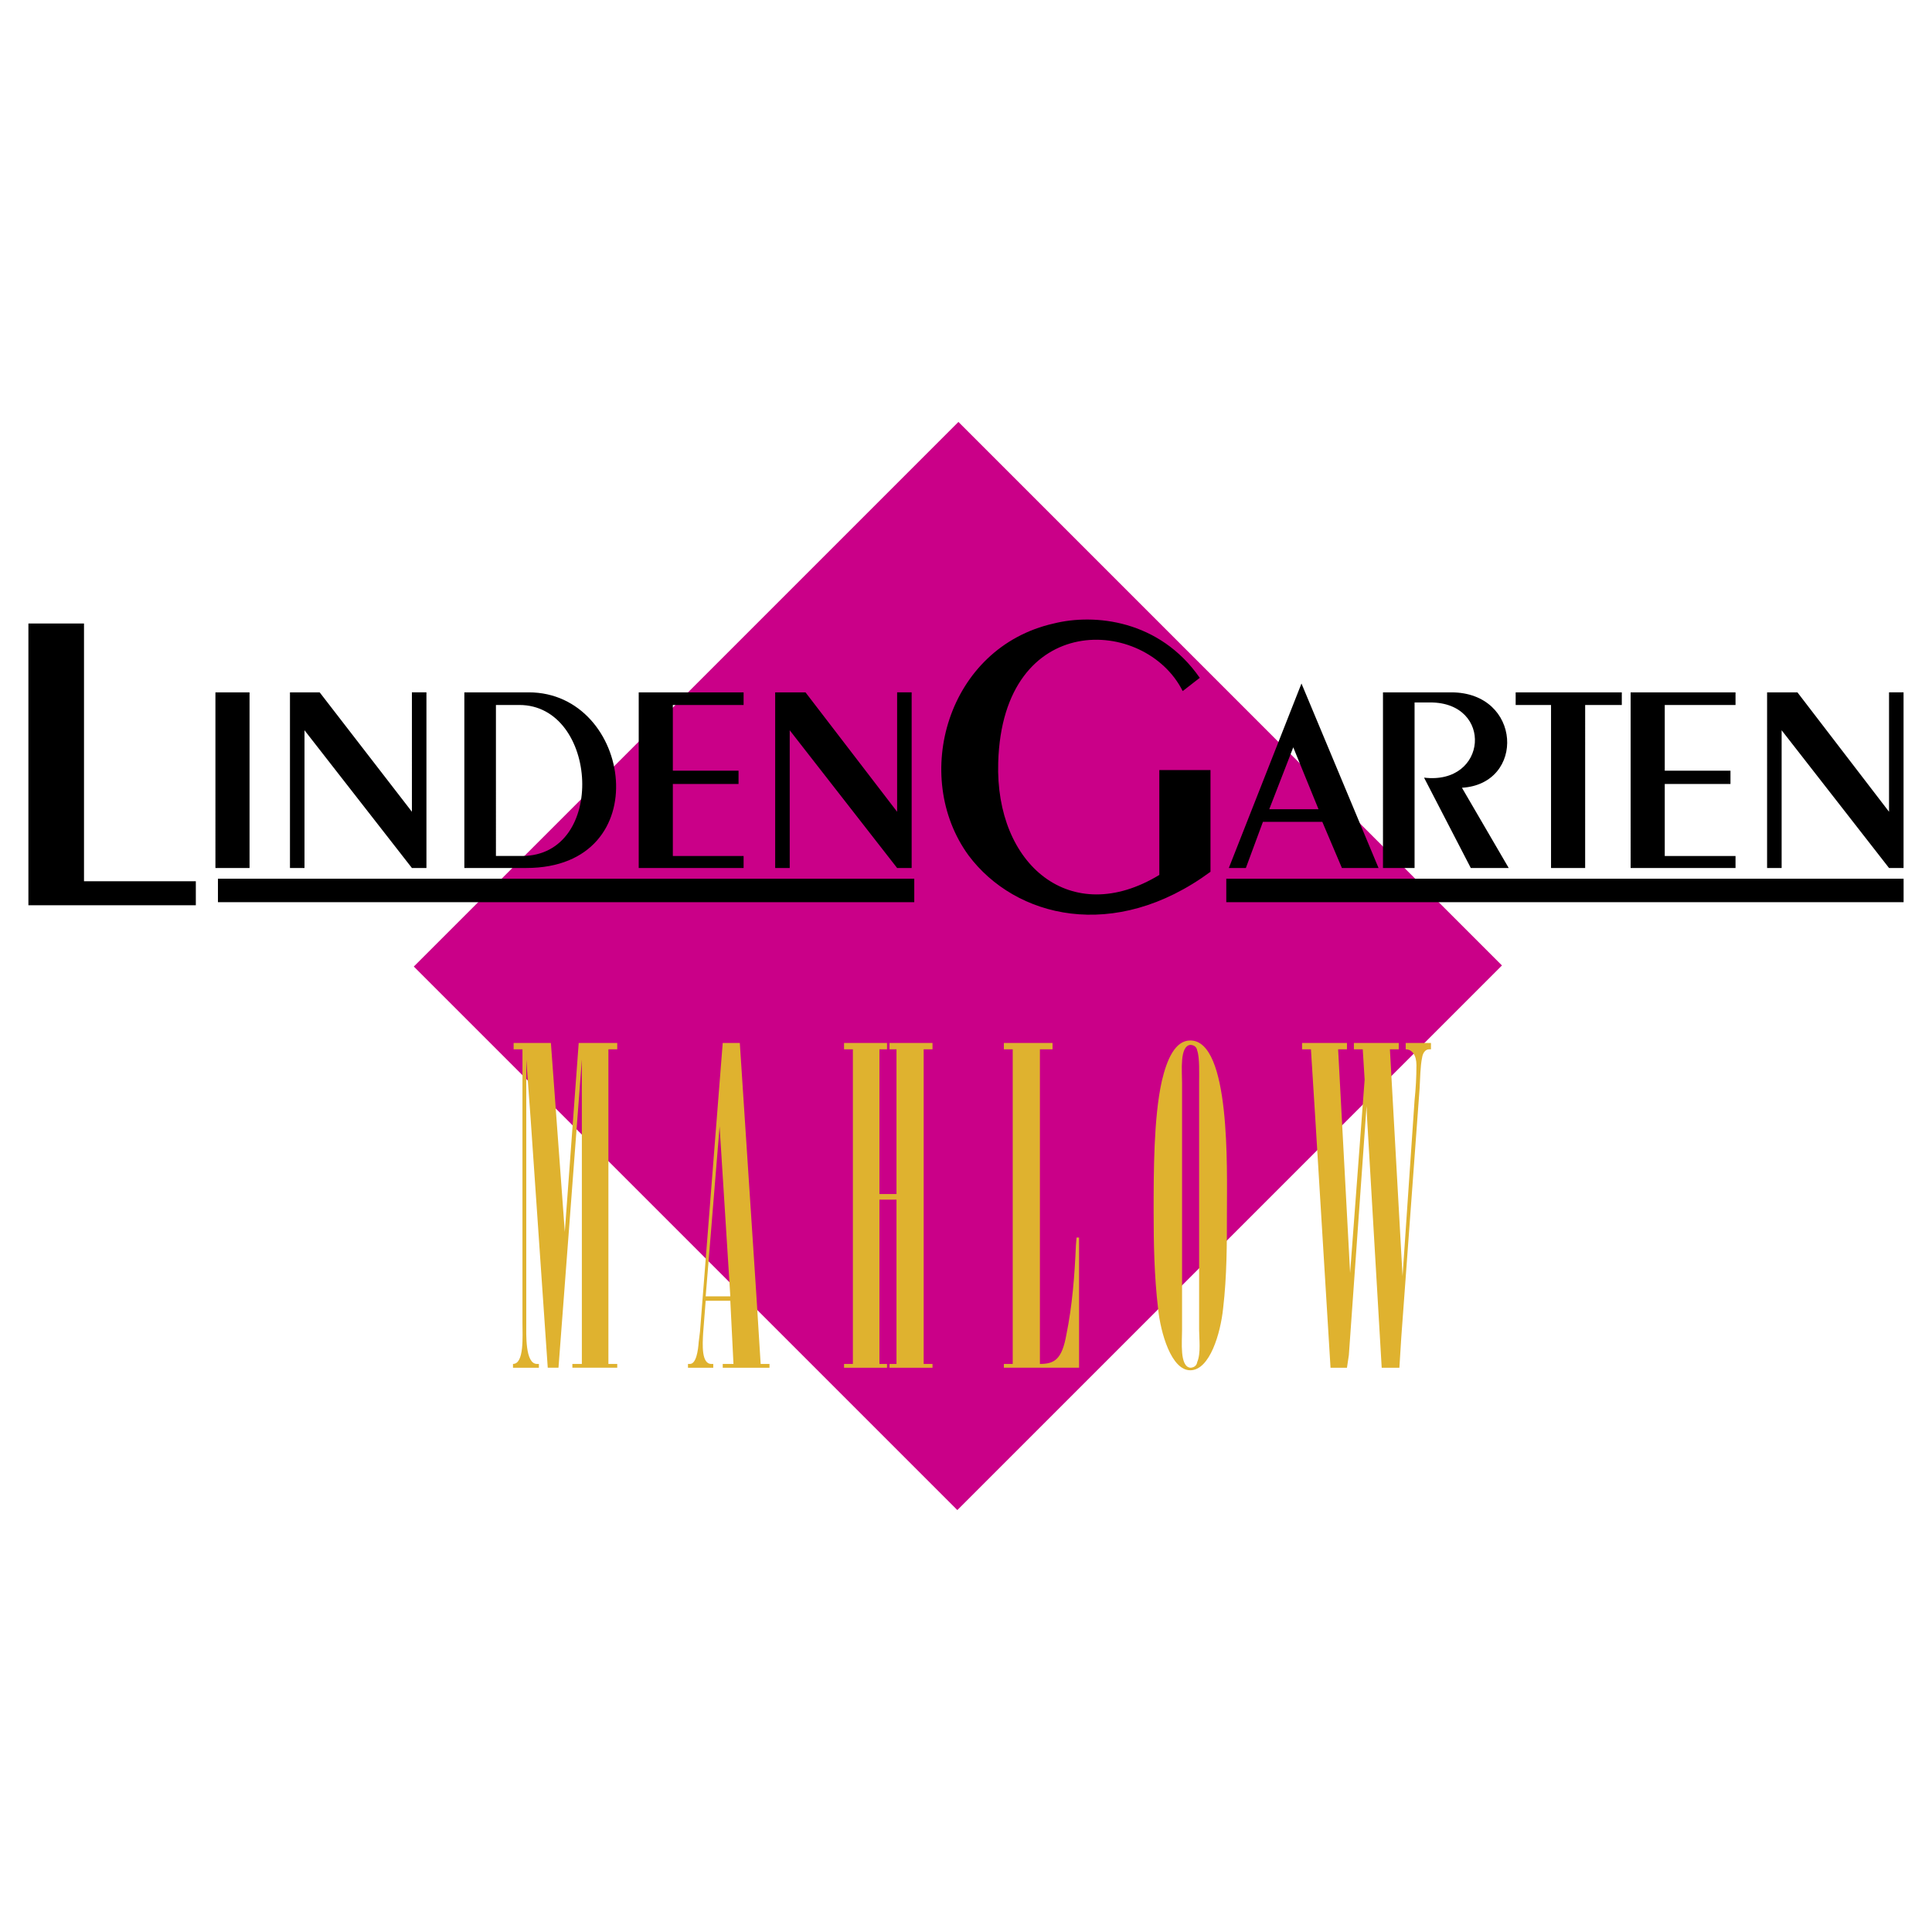
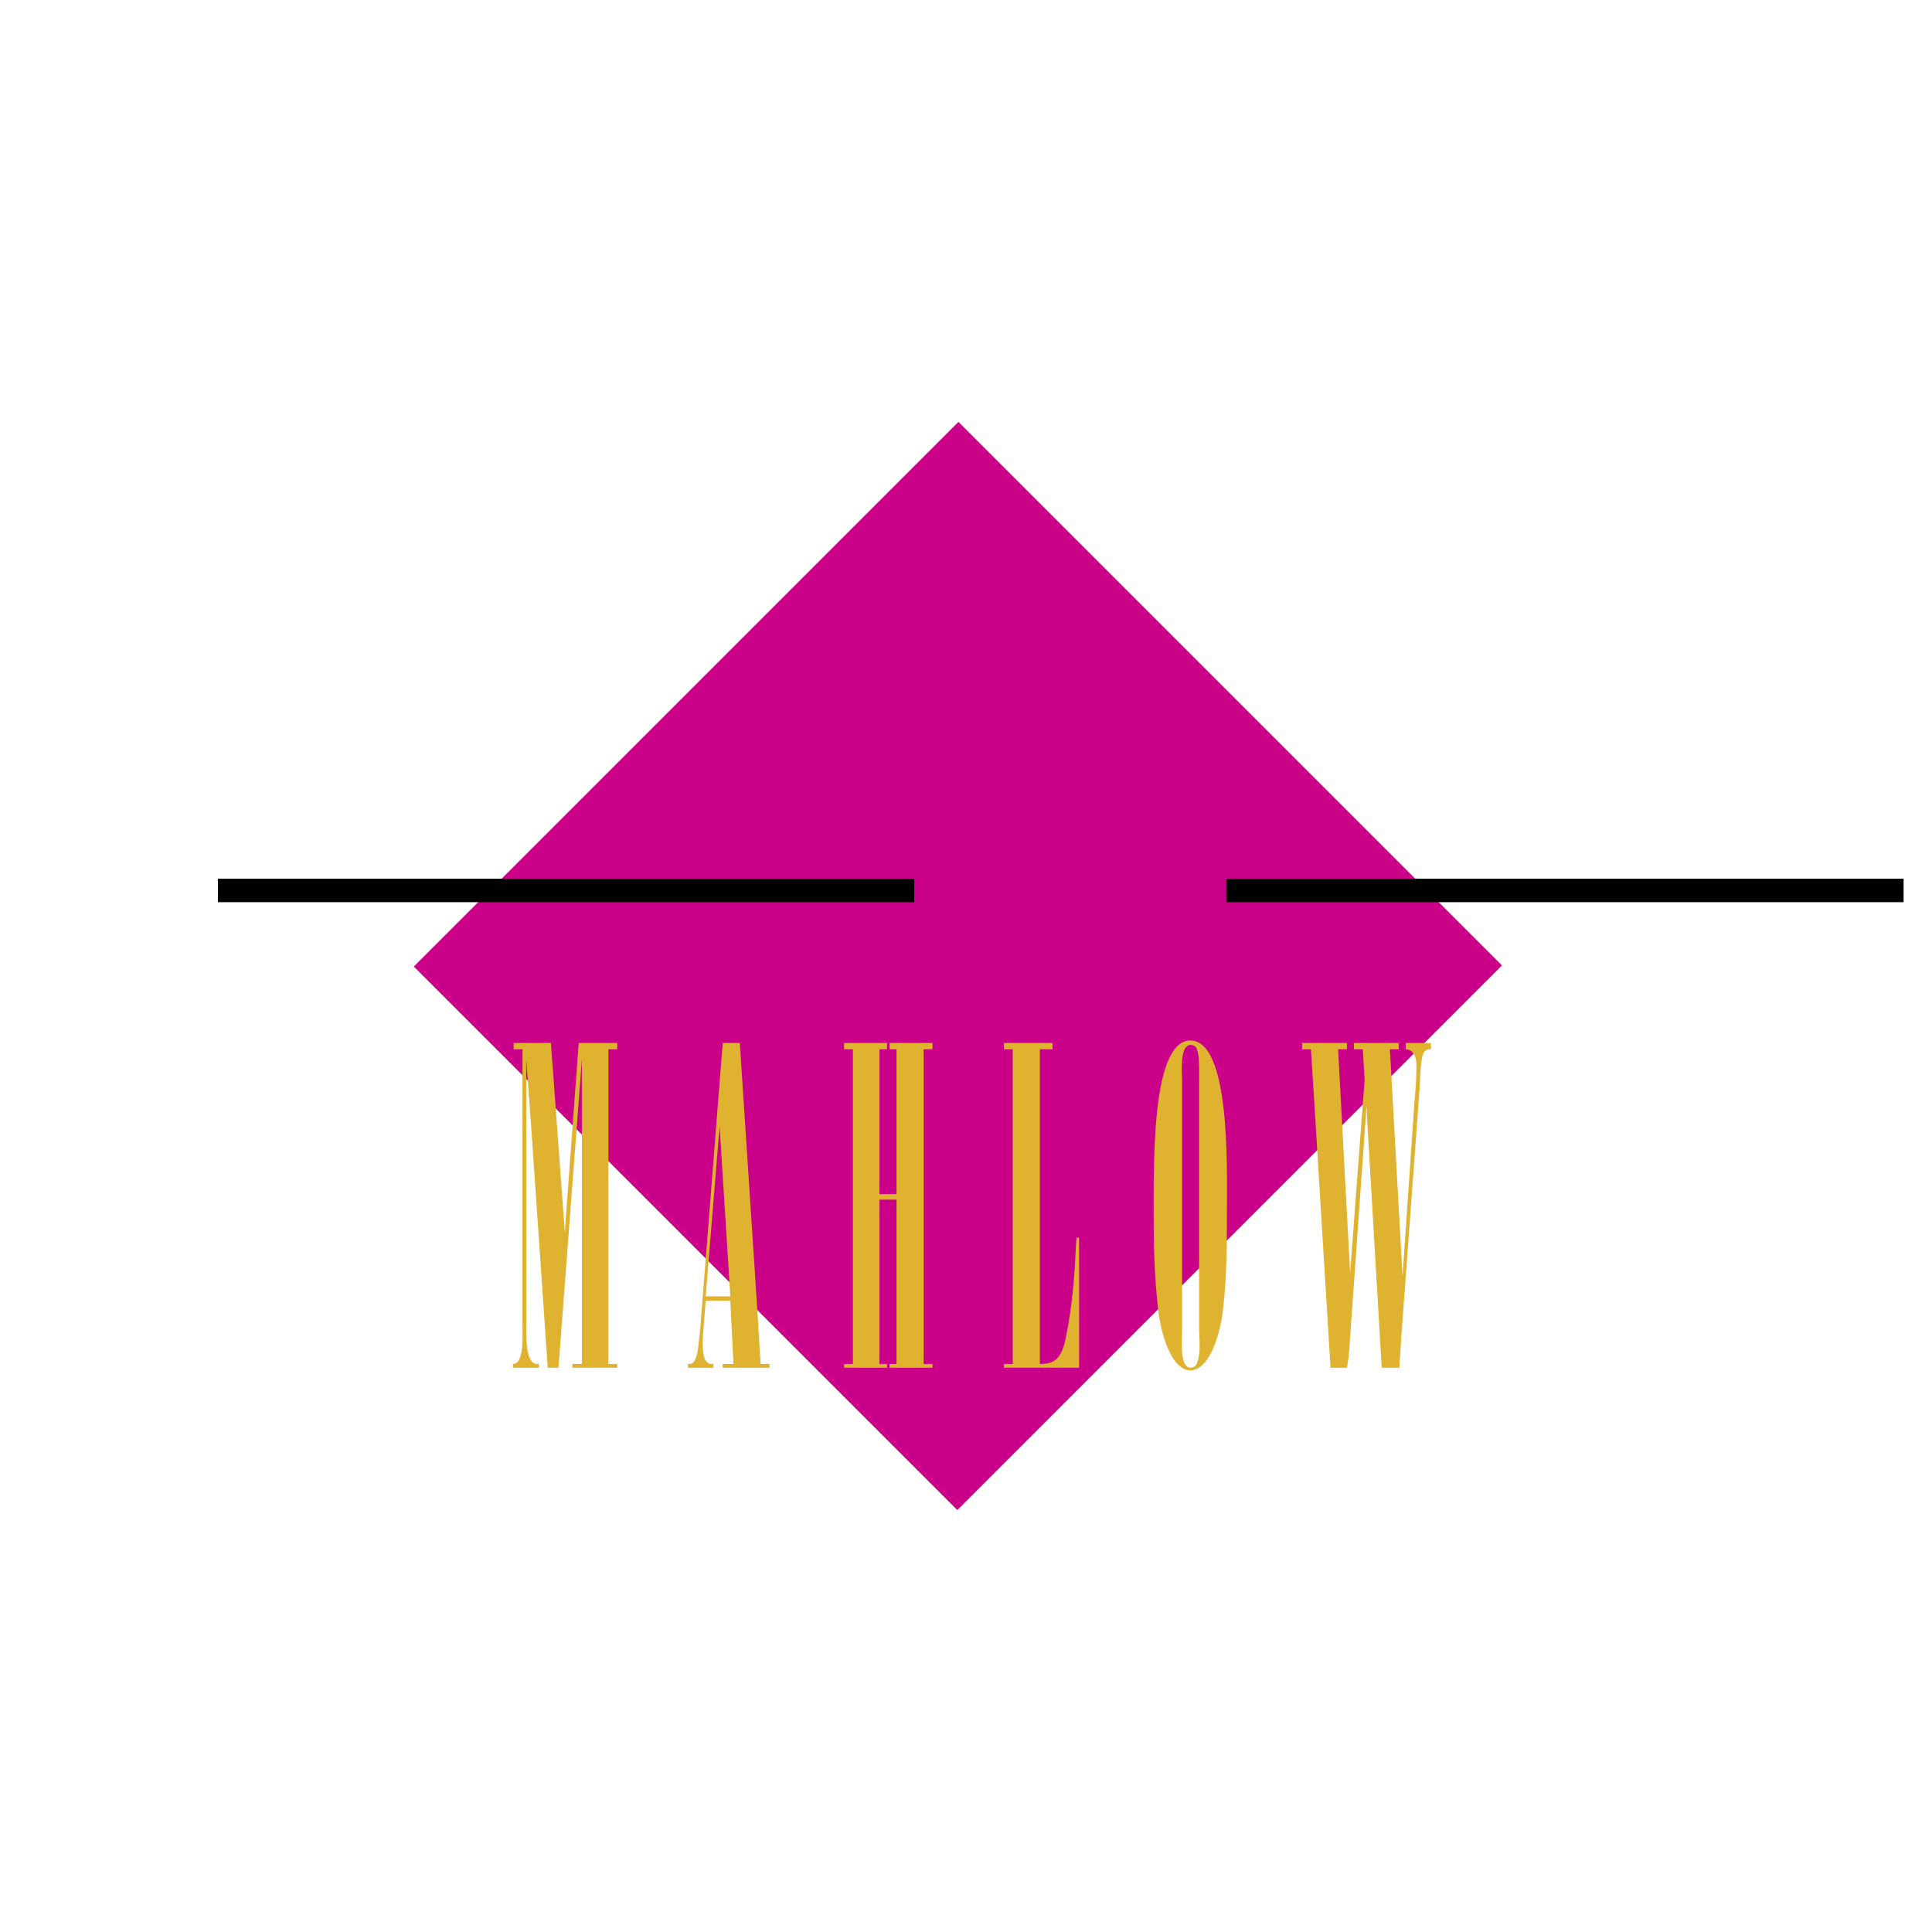
<svg xmlns="http://www.w3.org/2000/svg" width="2500" height="2500" viewBox="0 0 192.756 192.756">
  <g fill-rule="evenodd" clip-rule="evenodd">
    <path fill="#fff" d="M0 0h192.756v192.756H0V0z" />
    <path fill="#ca0088" d="M41.285 96.432l54.337-54.336 54.228 54.228-54.337 54.336-54.228-54.228z" />
-     <path d="M2.834 62.205h5.547v25.718h11.157v2.395H2.834V62.205zm18.659 6.871h3.404v17.523h-3.404V69.076zm7.438 0h2.962l9.203 11.913V69.076h1.45v17.523h-1.45L30.38 72.858v13.741h-1.45V69.076h.001zm17.397 0v17.523h6.177c13.174 0 10.59-17.523.252-17.523h-6.429zm3.151 16.325V70.336h2.333c7.879 0 8.762 15.065.252 15.065h-2.585zm14.246-16.325h10.464v1.261h-7.06v6.556h6.555v1.324h-6.555v7.186h7.06v1.198H63.725V69.076zm13.615 0h3.025l9.141 11.913V69.076h1.45v17.523h-1.45L78.79 72.858v13.741h-1.45V69.076zm42.359-1.45l-1.701 1.324c-3.721-7.438-17.965-8.131-18.406 7.123-.314 10.211 7.248 16.578 16.074 11.22V76.829h5.105v10.148c-9.582 7.06-19.479 4.602-24.143-1.639-5.736-7.879-2.143-20.738 8.51-23.133 4.034-1.008 10.528-.378 14.561 5.421zm2.901 18.973h1.701l1.701-4.602h5.926l1.955 4.602h3.654l-7.689-18.406-7.248 18.406zm4.033-5.862l2.396-6.177 2.52 6.177h-4.916zm11.346-11.661h6.809c7.059 0 7.438 9.14 1.07 9.518l4.666 8.005h-3.783l-4.664-9.014c6.367.756 6.934-7.501.631-7.501h-1.576v16.515h-3.152V69.076h-.001zm13.238 0h10.59v1.261h-3.656V86.6h-3.404V70.336h-3.529v-1.26h-.001zm11.471 0h10.465v1.261h-7.061v6.556h6.557v1.324h-6.557v7.186h7.061v1.198h-10.465V69.076zm13.615 0h3.027l9.139 11.913V69.076h1.449v17.523h-1.449l-10.715-13.741v13.741h-1.451V69.076z" />
    <path d="M61.582 104.689H60.7v31.39h.882v.379h-4.476v-.379h.946v-30.381l-1.891 24.961-.441 5.799h-1.071l-1.703-24.771-.441-5.988v26.285c0 1.133-.126 4.096 1.071 4.096h.189v.379h-2.584v-.379c1.135 0 .945-2.773.945-4.096v-27.295h-.882v-.631h3.719l1.387 18.848 1.386-18.848h3.845v.631h.001zm12.229-.63l1.639 24.963.441 7.059h.882v.379h-4.665v-.379h1.071l-.315-6.303h-2.458l-.252 3.215c-.063 1.135-.189 3.088.819 3.088h.189v.379h-2.521v-.379h.189c.63 0 .819-1.322.882-2.205l.126-1.01 1.954-24.834.315-3.973h1.704zm-.946 25.277h-2.458l1.387-16.955 1.071 16.955zm11.346-25.277h4.286v.631h-.756v14.436h1.702V104.69h-.693v-.631h4.286v.631h-.882v31.39h.882v.379H88.75v-.379h.693v-16.389h-1.702v16.389h.756v.379h-4.286v-.379h.882v-31.391h-.882v-.63zm20.801 0v.631h-1.26v31.39c1.449 0 2.205-.441 2.648-2.963.566-2.773.818-5.799.945-8.887l.062-.756h.252v12.984h-7.502v-.379h.883v-31.391h-.883v-.631h4.855v.002zm17.398 16.83c0 3.215 0 6.43-.379 9.645-.252 2.459-1.324 6.178-3.277 6.178-1.891 0-2.963-3.719-3.215-6.178-.379-3.215-.441-6.43-.441-9.645 0-3.971 0-9.391.82-13.047.504-2.143 1.322-4.035 2.836-4.035 4.033 0 3.656 12.797 3.656 17.082zm-4.476-12.858c0-1.199-.252-3.656.82-3.783.252 0 .631.127.693.568.252.693.189 2.332.189 3.215v24.645c0 .883.189 2.334-.189 3.217-.062.439-.441.566-.693.566-1.072-.127-.82-2.584-.82-3.783v-24.645zm11.976-3.972h4.477v.631h-.883l1.197 22.314 1.449-19.289-.188-3.025h-.883v-.631h4.475v.631h-.883l1.262 22.629 1.197-17.523c.125-1.197.189-2.332.189-3.529 0-1.008-.441-1.576-1.072-1.576v-.631h2.521v.631h-.189c-.377 0-.631.379-.693.82-.189.883-.189 2.08-.252 3.088l-1.828 24.836-.189 3.025h-1.764l-1.451-24.771-.062-1.324-1.764 24.834-.189 1.262h-1.639l-1.514-24.771-.441-6.998h-.883v-.633z" fill="#dfb22f" />
    <path d="M21.745 87.67h69.471v2.341H21.745V87.67zM122.346 87.67h67.576v2.341h-67.576V87.67z" />
  </g>
</svg>